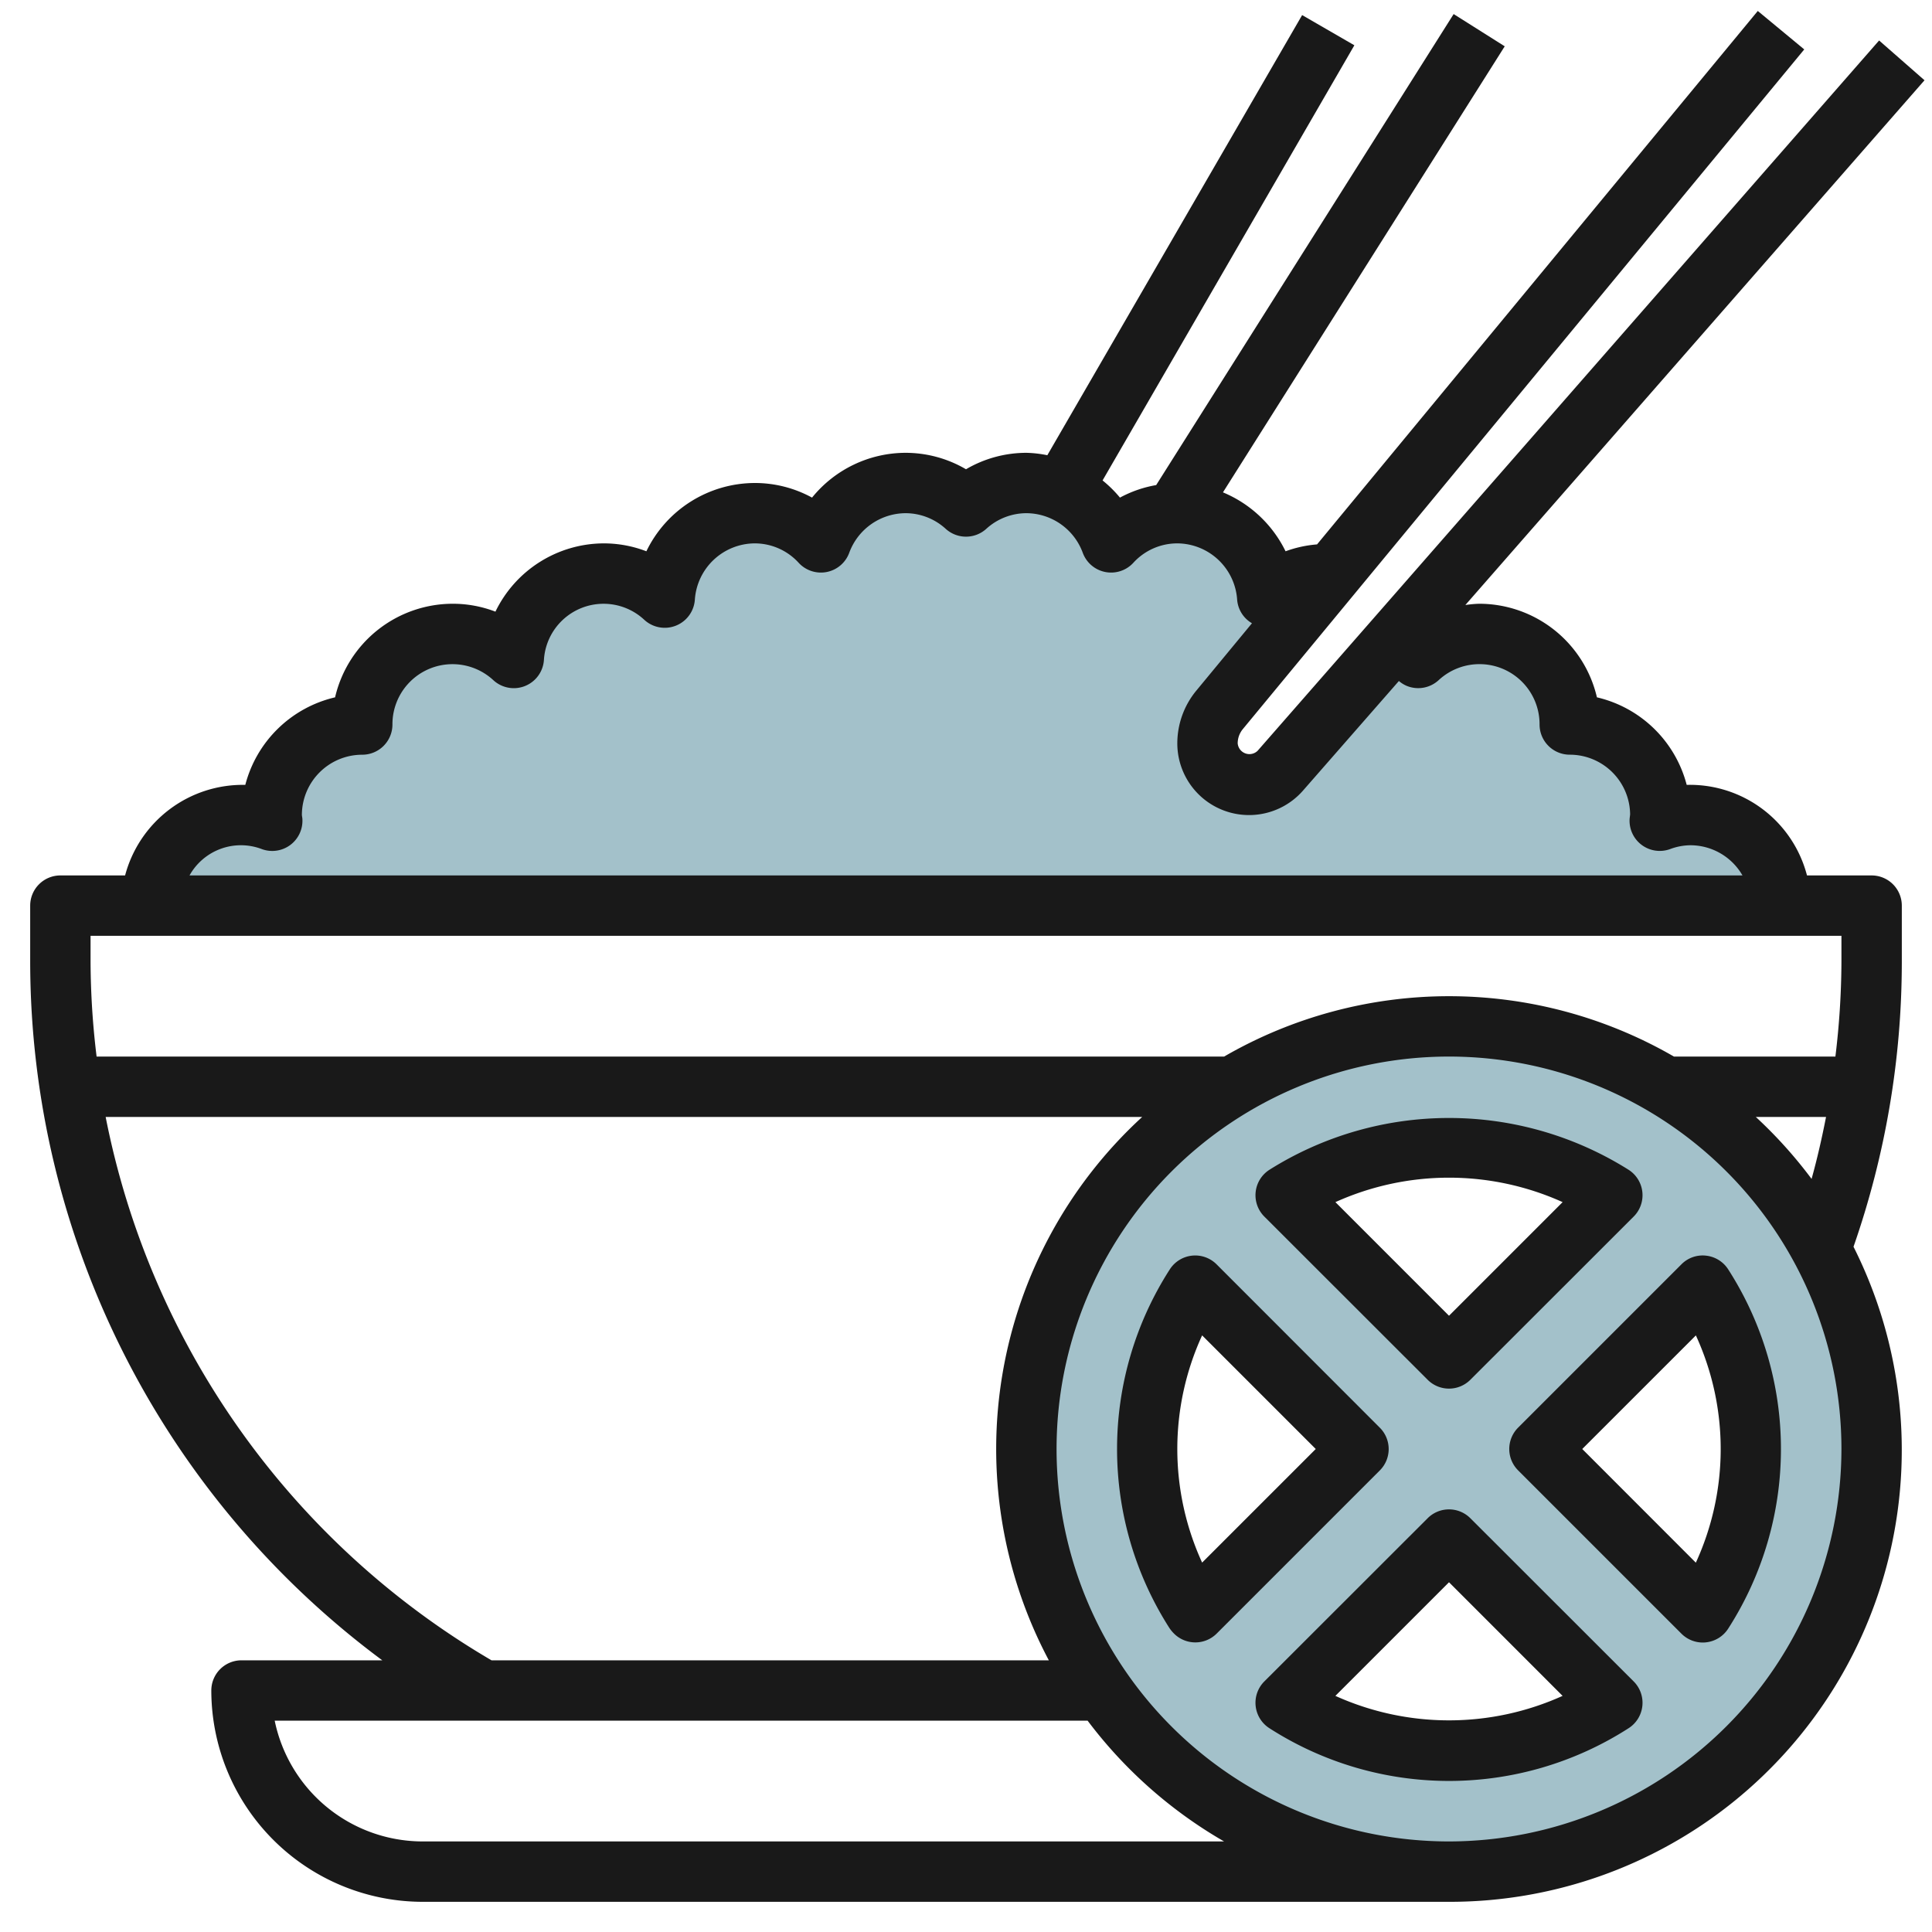
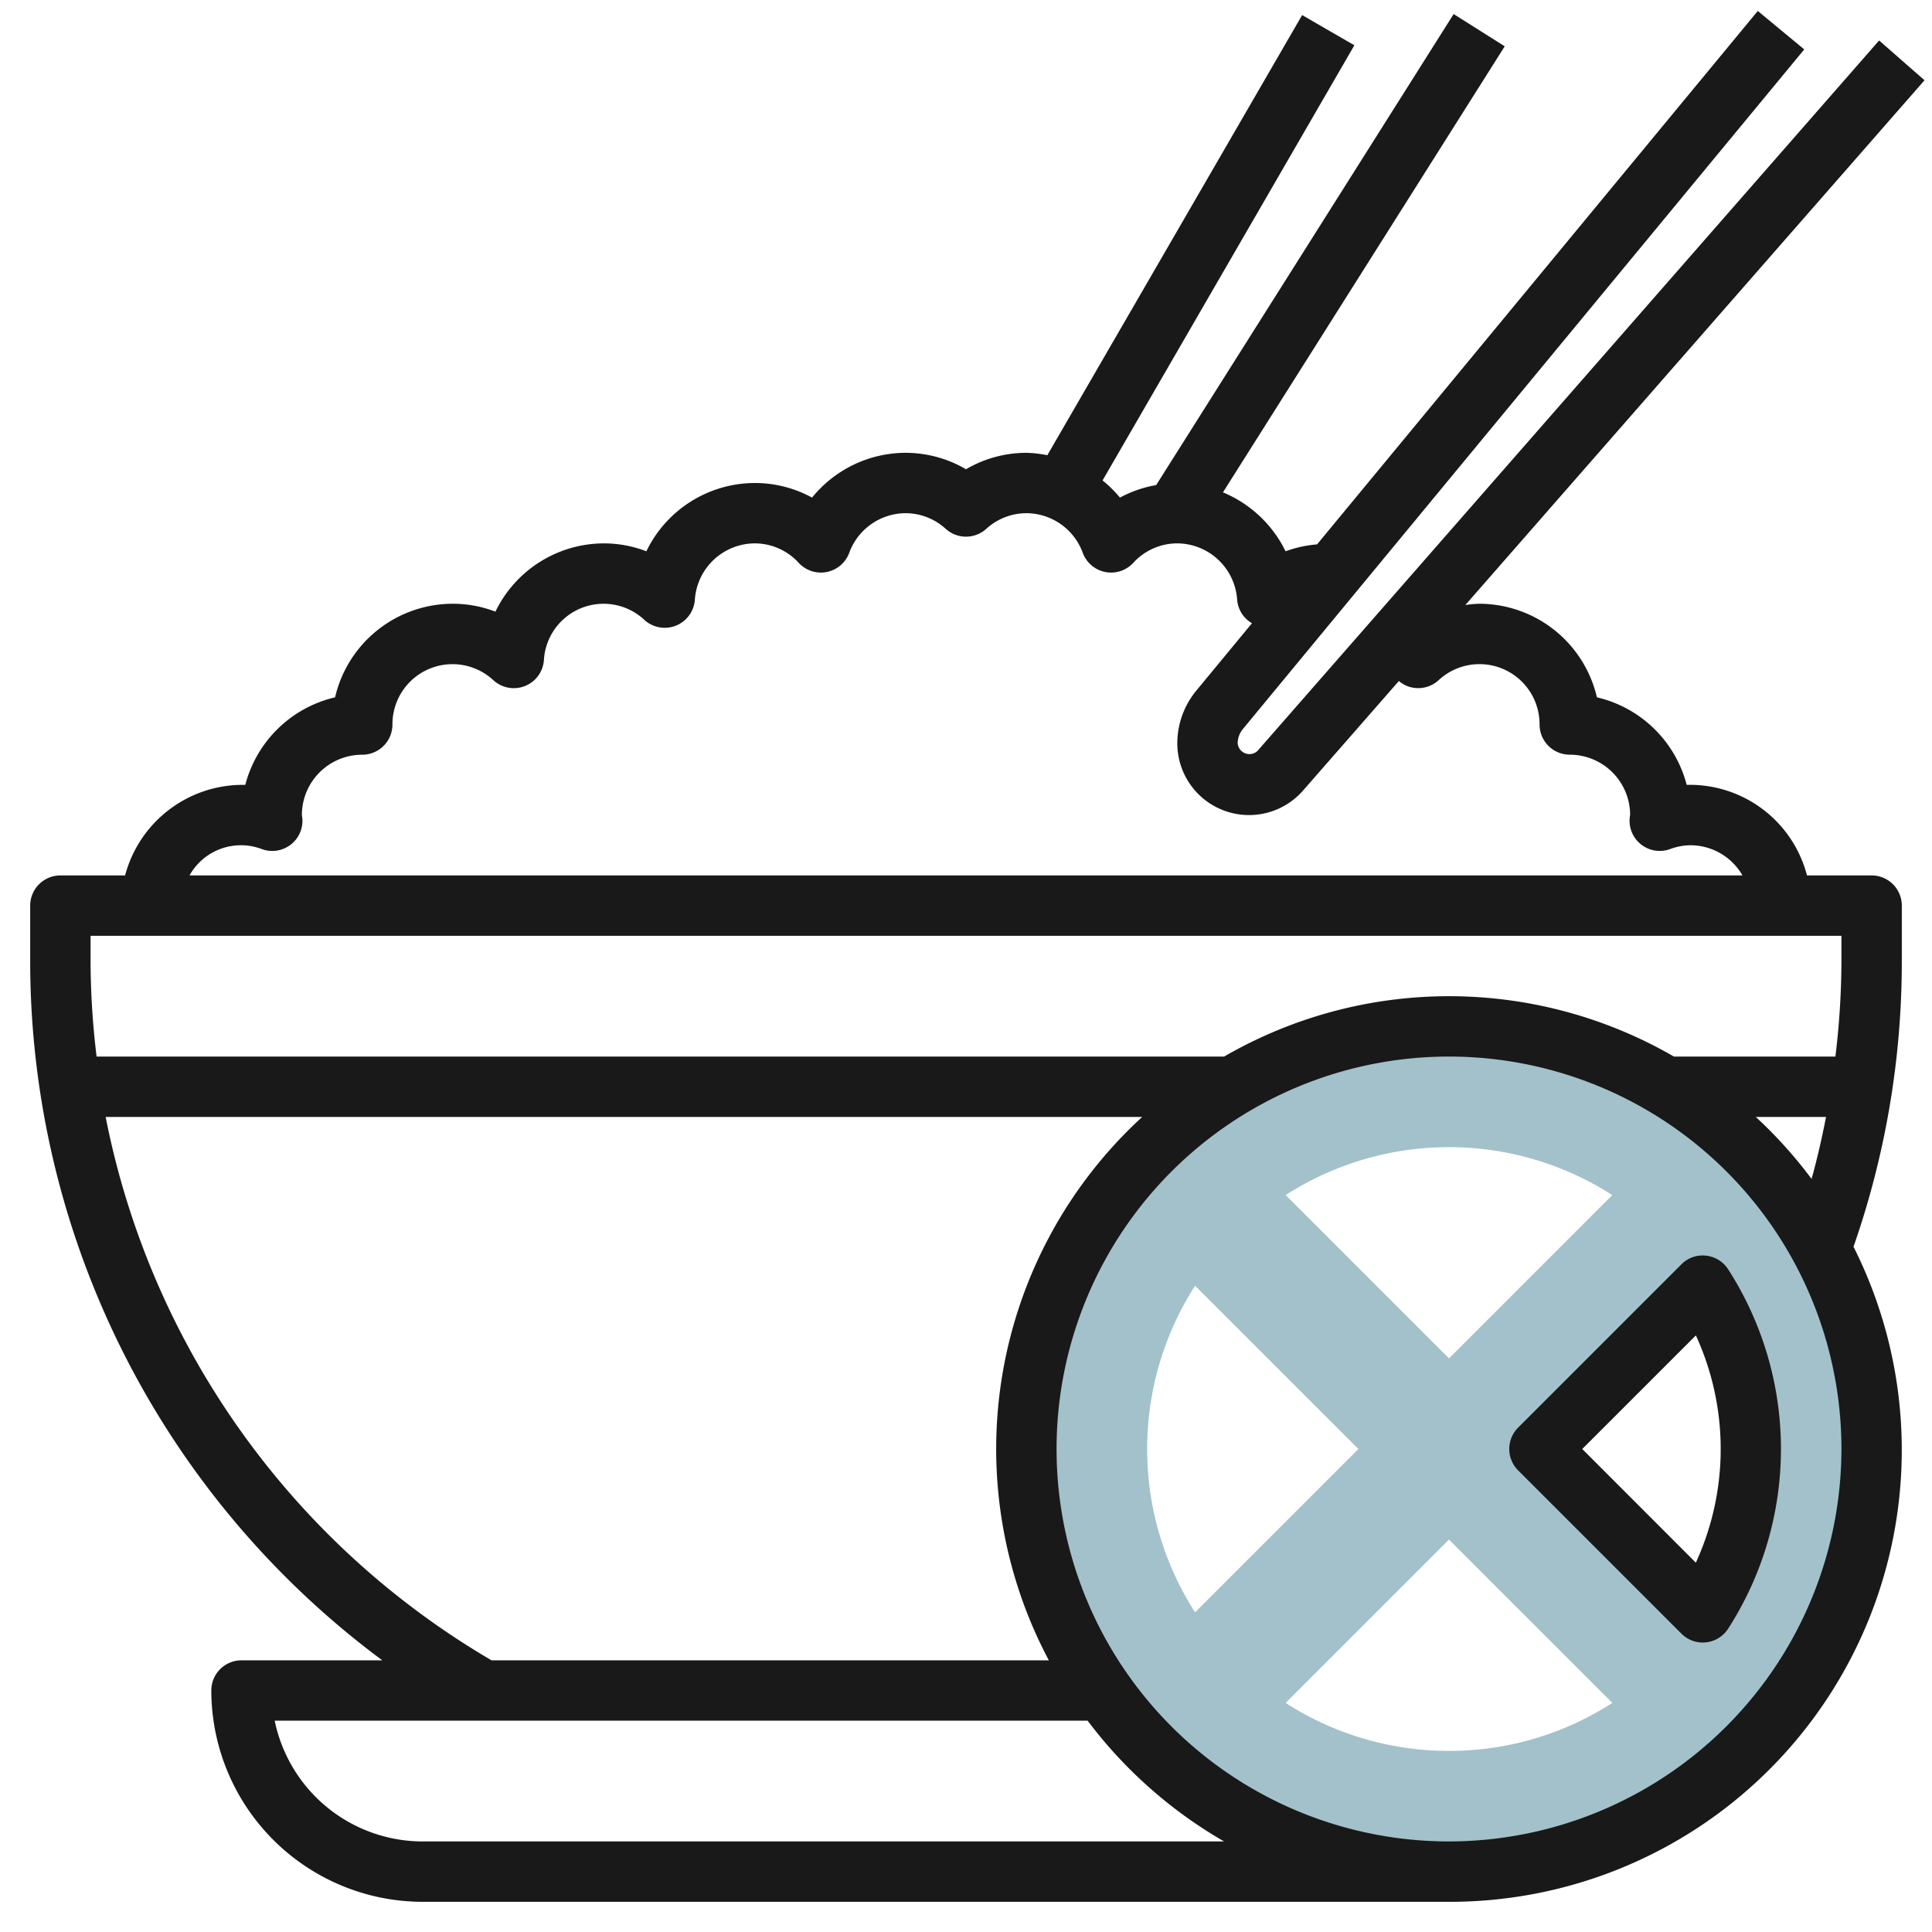
<svg xmlns="http://www.w3.org/2000/svg" id="Layer_3" data-name="Layer 3" viewBox="0 0 64 64" width="512" height="512">
-   <path d="M41.376,26A1.376,1.376,0,0,1,40,24.624a1.736,1.736,0,0,1,.4-1.105L44.128,19h0c-.042,0-.085,0-.128,0a2.98,2.98,0,0,0-2.021.8,2.981,2.981,0,0,0-5.173-1.829A2.975,2.975,0,0,0,32,16.779a2.975,2.975,0,0,0-4.806,1.188A2.981,2.981,0,0,0,22.021,19.8a2.979,2.979,0,0,0-5,2A2.99,2.99,0,0,0,12,24a3,3,0,0,0-3,3c0,.065.015.126.019.19A2.969,2.969,0,0,0,8,27a3,3,0,0,0-3,3H59a3,3,0,0,0-3-3,2.969,2.969,0,0,0-1.019.19c0-.064.019-.125.019-.19a3,3,0,0,0-3-3,2.99,2.99,0,0,0-5.021-2.2,3,3,0,0,0-.307-1.136h0l-4.261,4.87A1.374,1.374,0,0,1,41.376,26Z" style="fill:#a3c1ca" />
  <path d="M48,34A14,14,0,1,0,62,48,14,14,0,0,0,48,34Zm-5.391,5.576a10.008,10.008,0,0,1,10.8.013L48,45l-5.411-5.411ZM39.576,53.391a10.008,10.008,0,0,1,.013-10.8L45,48l-5.407,5.407ZM48,58a9.949,9.949,0,0,1-5.411-1.589L48,51l5.411,5.411A9.949,9.949,0,0,1,48,58Zm8.411-4.589L51,48l5.411-5.411a10.008,10.008,0,0,1,0,10.822Z" style="fill:#a3c1ca" />
  <path d="M62.248,1.341,41.659,24.872A.39.39,0,0,1,41,24.624a.744.744,0,0,1,.168-.469l18.6-22.518L58.229.363l-14.6,17.671a3.937,3.937,0,0,0-1.043.228,4.026,4.026,0,0,0-2.074-1.952L49.846,1.534,48.154.466,38.3,16.069a3.913,3.913,0,0,0-1.2.415,4.023,4.023,0,0,0-.576-.569L44.865,1.5l-1.73-1L34.694,15.08A3.9,3.9,0,0,0,34,15a3.958,3.958,0,0,0-2,.545A3.958,3.958,0,0,0,30,15a4,4,0,0,0-3.1,1.484A3.946,3.946,0,0,0,25,16a4,4,0,0,0-3.588,2.262A3.938,3.938,0,0,0,20,18a4,4,0,0,0-3.588,2.262A3.938,3.938,0,0,0,15,20a4.007,4.007,0,0,0-3.9,3.1A4.015,4.015,0,0,0,8.126,26a4.035,4.035,0,0,0-3.982,3H2a1,1,0,0,0-1,1v1.875A28.85,28.85,0,0,0,12.664,55H8a1,1,0,0,0-1,1,7.008,7.008,0,0,0,7,7H48A14.969,14.969,0,0,0,61.4,41.3,28.672,28.672,0,0,0,63,31.875V30a1,1,0,0,0-1-1H59.859a4.008,4.008,0,0,0-3.985-3A4.015,4.015,0,0,0,52.9,23.1,4.007,4.007,0,0,0,49,20a3.878,3.878,0,0,0-.458.042L63.752,2.659ZM3.5,37H37.837a14.924,14.924,0,0,0-3.093,18H16.282A26.846,26.846,0,0,1,3.5,37ZM14,61a5.008,5.008,0,0,1-4.9-4H36.029a15.082,15.082,0,0,0,4.52,4Zm34,0A13,13,0,1,1,61,48,13.015,13.015,0,0,1,48,61ZM58.163,37H60.49c-.135.689-.29,1.375-.479,2.053A15.006,15.006,0,0,0,58.163,37ZM61,31.875A26.663,26.663,0,0,1,60.8,35H55.451a14.879,14.879,0,0,0-14.9,0H3.2A26.576,26.576,0,0,1,3,31.875V31H61ZM46.608,22.724a1,1,0,0,0,1.047-.191A1.99,1.99,0,0,1,51,24a1,1,0,0,0,1,1,2,2,0,0,1,2,1.971c0,.026-.016.132-.017.157a1,1,0,0,0,1.339,1A1.972,1.972,0,0,1,56,28a1.993,1.993,0,0,1,1.722,1H6.278a1.949,1.949,0,0,1,2.4-.871,1,1,0,0,0,1.339-1c0-.025-.014-.1-.017-.128a2,2,0,0,1,2-2,1,1,0,0,0,1-1,1.99,1.99,0,0,1,3.345-1.467,1,1,0,0,0,1.673-.669,1.979,1.979,0,0,1,3.327-1.331,1,1,0,0,0,1.673-.669A2,2,0,0,1,25,18a1.971,1.971,0,0,1,1.46.647,1,1,0,0,0,1.672-.335A2,2,0,0,1,30,17a1.979,1.979,0,0,1,1.331.521,1,1,0,0,0,1.338,0A1.979,1.979,0,0,1,34,17a2,2,0,0,1,1.868,1.312,1,1,0,0,0,1.672.335A1.971,1.971,0,0,1,39,18a2,2,0,0,1,1.982,1.864.992.992,0,0,0,.491.782l-1.847,2.236A2.747,2.747,0,0,0,39,24.624a2.376,2.376,0,0,0,4.164,1.565l3.176-3.63A.992.992,0,0,0,46.608,22.724Z" style="fill:#191919" />
-   <path d="M48.707,50.293a1,1,0,0,0-1.414,0L41.882,55.7a1,1,0,0,0,.165,1.547,11.005,11.005,0,0,0,11.906,0,1,1,0,0,0,.165-1.547Zm-4.471,5.885L48,52.414l3.763,3.764A9.14,9.14,0,0,1,44.236,56.178Z" style="fill:#191919" />
-   <path d="M45.707,47.293,40.3,41.882a1,1,0,0,0-1.547.165,11.006,11.006,0,0,0-.015,11.883,1.218,1.218,0,0,0,.152.184,1,1,0,0,0,1.414,0l5.407-5.407A1,1,0,0,0,45.707,47.293Zm-5.885,4.47a9.027,9.027,0,0,1,0-7.527L43.586,48Z" style="fill:#191919" />
  <path d="M55.7,41.882l-5.411,5.411a1,1,0,0,0,0,1.414L55.7,54.118a1,1,0,0,0,.707.293.955.955,0,0,0,.106-.006,1,1,0,0,0,.734-.452,11.005,11.005,0,0,0,0-11.906,1,1,0,0,0-.734-.452A.988.988,0,0,0,55.7,41.882Zm.474,9.881L52.414,48l3.764-3.763a9.024,9.024,0,0,1,0,7.526Z" style="fill:#191919" />
-   <path d="M47.293,45.707a1,1,0,0,0,1.414,0L54.118,40.3a1,1,0,0,0-.165-1.547,11.17,11.17,0,0,0-11.893-.008l-.02.013a1,1,0,0,0-.158,1.542Zm4.471-5.885L48,43.586l-3.763-3.764A9.148,9.148,0,0,1,51.764,39.822Z" style="fill:#191919" />
</svg>